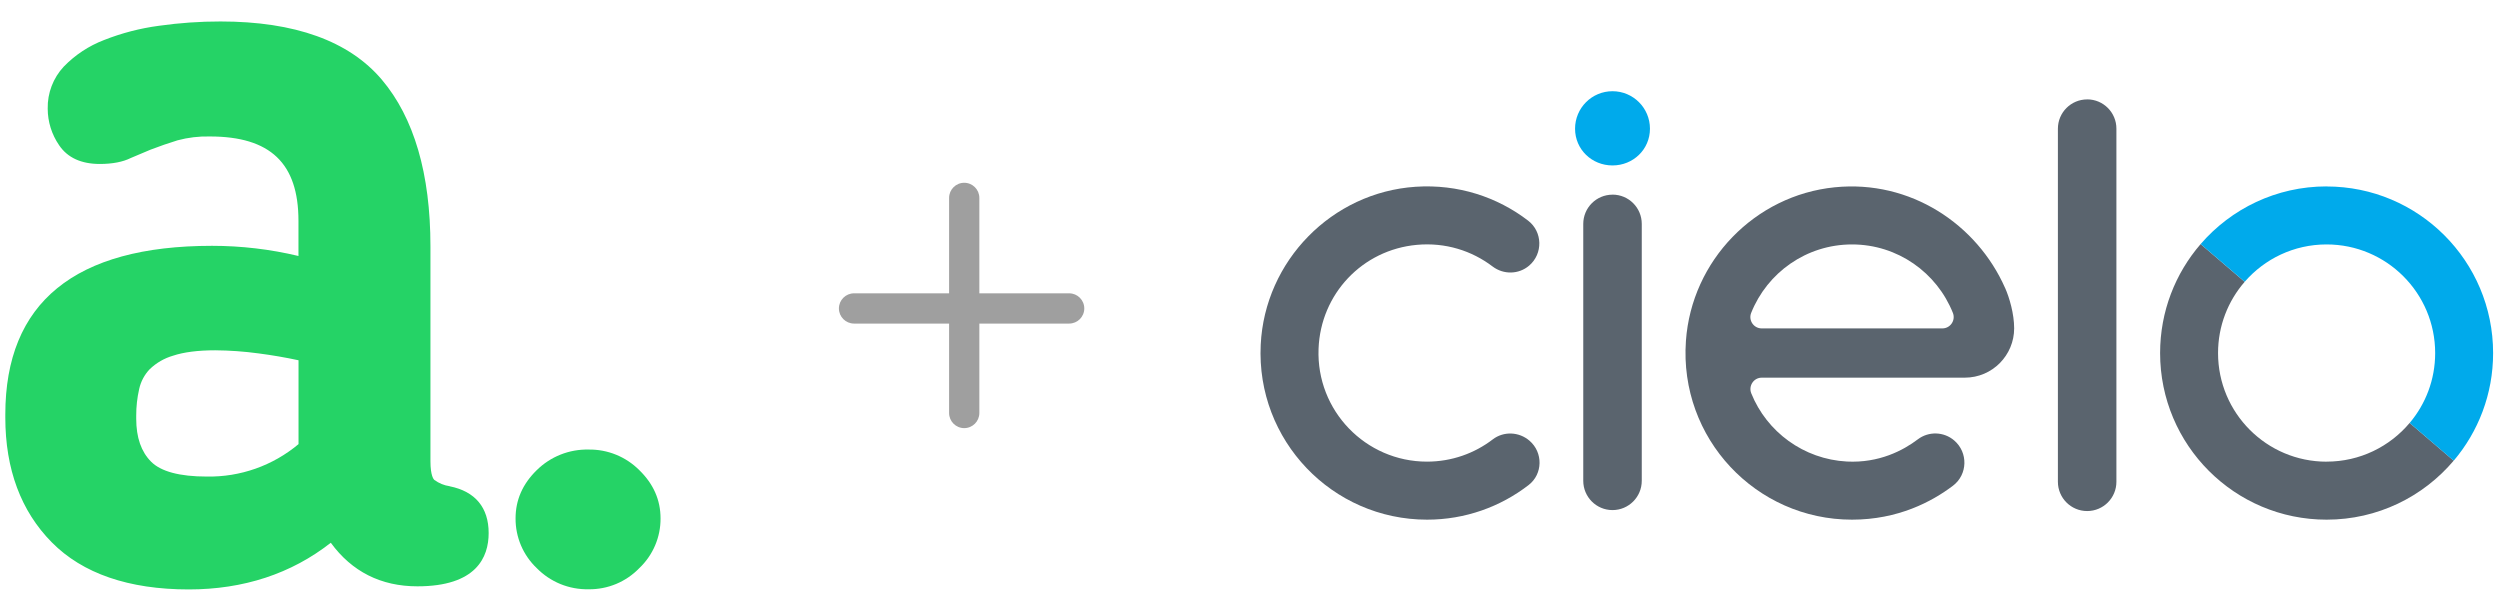
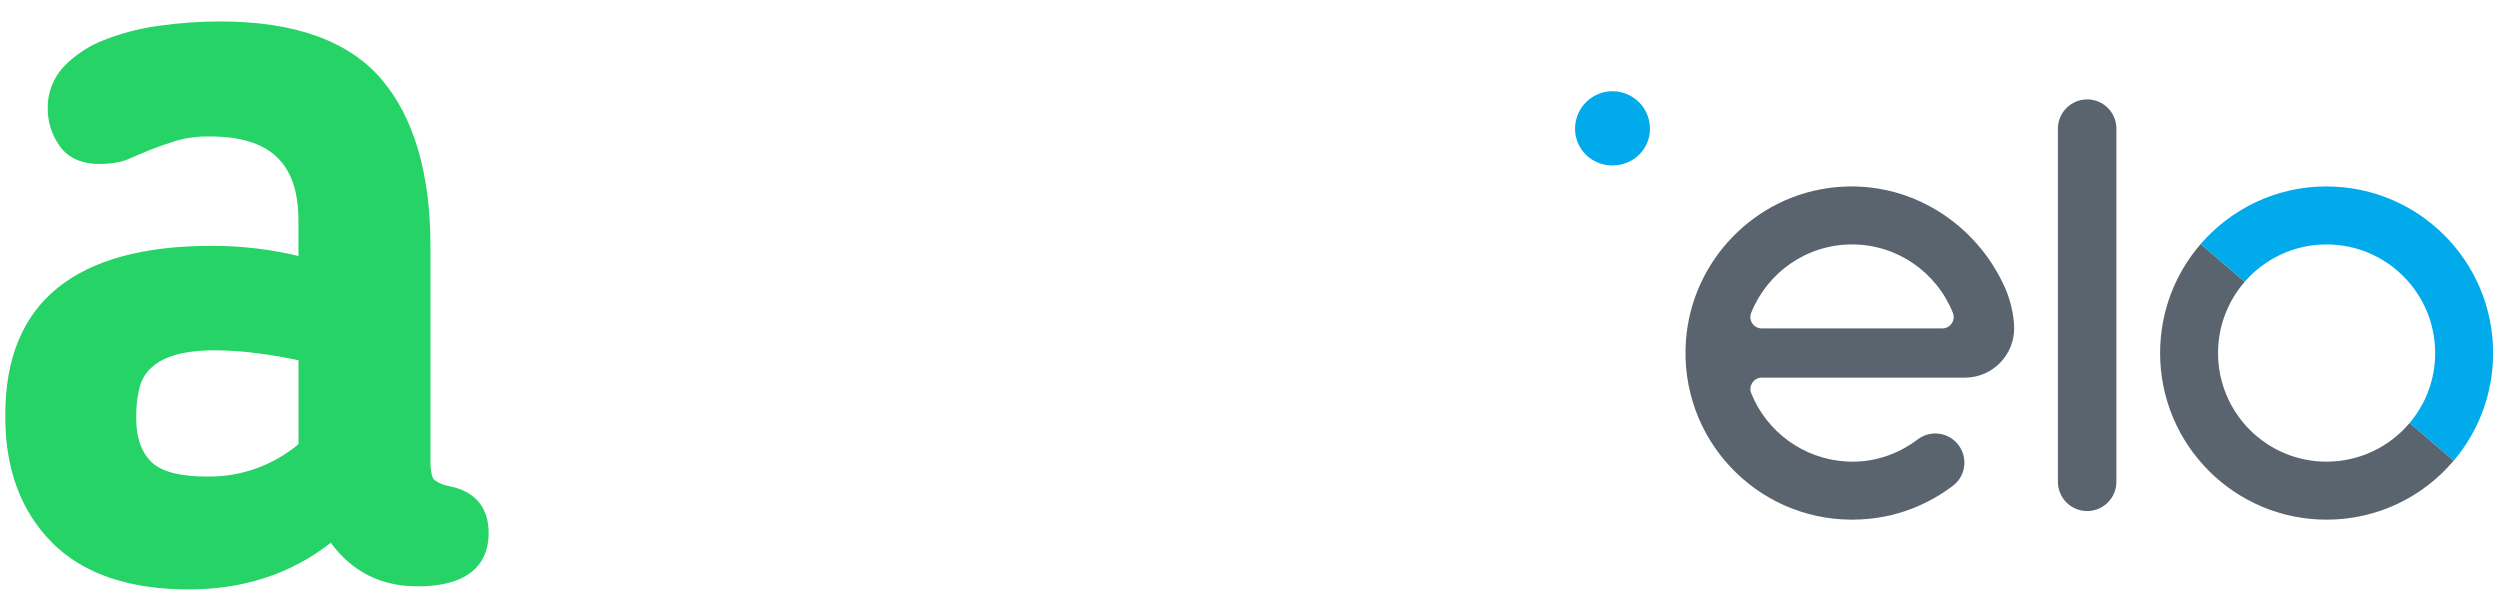
<svg xmlns="http://www.w3.org/2000/svg" width="119" height="29" viewBox="0 0 119 29" fill="none">
  <path d="M21.403 23.143C21.141 23.106 20.893 23.004 20.68 22.848C20.647 22.823 20.489 22.663 20.489 21.945V11.719C20.489 8.274 19.709 5.604 18.173 3.79C16.617 1.953 14.035 1.022 10.497 1.022C9.517 1.021 8.538 1.09 7.567 1.227C6.669 1.346 5.789 1.575 4.946 1.908C4.225 2.185 3.573 2.616 3.036 3.17C2.53 3.712 2.256 4.429 2.271 5.17C2.271 5.794 2.462 6.403 2.817 6.917C3.217 7.507 3.868 7.805 4.752 7.805C5.354 7.805 5.857 7.706 6.225 7.521L7.171 7.122C7.592 6.96 8.023 6.811 8.452 6.679C8.954 6.544 9.472 6.483 9.991 6.496C12.867 6.496 14.207 7.771 14.207 10.51V12.185C12.86 11.863 11.479 11.701 10.093 11.701C3.564 11.701 0.253 14.401 0.253 19.727V19.878C0.253 22.332 0.997 24.33 2.465 25.815C3.932 27.3 6.127 28.057 8.986 28.057C11.591 28.057 13.865 27.31 15.746 25.835C16.749 27.209 18.133 27.909 19.867 27.909C22.671 27.909 23.26 26.531 23.26 25.373C23.26 24.16 22.62 23.39 21.404 23.147L21.403 23.143ZM14.21 21.14C12.988 22.165 11.437 22.713 9.842 22.684C8.555 22.684 7.659 22.446 7.191 21.975C6.724 21.505 6.484 20.83 6.484 19.929V19.781C6.483 19.355 6.53 18.931 6.625 18.516C6.702 18.163 6.875 17.837 7.125 17.575C7.438 17.273 7.82 17.052 8.237 16.931C8.748 16.761 9.424 16.674 10.246 16.674C10.936 16.68 11.624 16.729 12.308 16.822C12.946 16.905 13.584 17.014 14.21 17.149V21.14Z" fill="#25D366" />
-   <path d="M31.442 24.674C31.445 25.117 31.357 25.555 31.183 25.962C31.009 26.369 30.754 26.737 30.433 27.041C30.12 27.366 29.745 27.622 29.329 27.796C28.913 27.969 28.466 28.055 28.016 28.049C27.557 28.058 27.102 27.974 26.677 27.801C26.253 27.627 25.868 27.369 25.547 27.041C25.227 26.736 24.972 26.369 24.799 25.962C24.626 25.555 24.538 25.117 24.541 24.674C24.541 23.801 24.876 23.037 25.547 22.381C25.872 22.06 26.258 21.808 26.682 21.639C27.106 21.47 27.559 21.389 28.016 21.399C28.464 21.392 28.909 21.475 29.325 21.644C29.74 21.813 30.117 22.064 30.433 22.381C31.106 23.037 31.442 23.801 31.442 24.674Z" fill="#25D366" />
-   <path fill-rule="evenodd" clip-rule="evenodd" d="M45.897 8.7C45.5 8.7 45.177 9.022 45.177 9.419V13.962L40.652 13.962C40.255 13.962 39.932 14.285 39.932 14.682C39.932 15.079 40.255 15.402 40.652 15.402L45.177 15.402V19.66C45.177 20.057 45.5 20.379 45.897 20.379C46.294 20.379 46.617 20.057 46.617 19.66V15.402L50.892 15.402C51.29 15.402 51.612 15.079 51.612 14.682C51.612 14.285 51.29 13.962 50.892 13.962L46.617 13.962V9.419C46.617 9.022 46.294 8.7 45.897 8.7Z" fill="#9F9F9F" />
  <path d="M99.349 4.732C98.58 4.732 97.956 5.355 97.956 6.126V22.933C97.956 23.701 98.578 24.326 99.349 24.326C100.117 24.326 100.741 23.704 100.741 22.933V6.123C100.741 5.355 100.119 4.73 99.349 4.73V4.732Z" fill="#5A646E" />
-   <path d="M76.755 9.266C75.987 9.266 75.363 9.888 75.363 10.659V22.886C75.363 23.655 75.985 24.28 76.755 24.28C77.523 24.28 78.148 23.657 78.148 22.886V10.657C78.148 9.888 77.526 9.264 76.755 9.264V9.266Z" fill="#5A646E" />
  <path d="M78.538 6.126C78.538 7.112 77.74 7.875 76.755 7.875C75.77 7.875 74.973 7.112 74.973 6.126C74.973 5.14 75.77 4.342 76.755 4.342C77.74 4.342 78.538 5.14 78.538 6.126Z" fill="#00AAEB" />
  <path d="M95.442 13.707C94.106 10.681 90.943 8.551 87.334 8.915C83.529 9.298 80.52 12.409 80.25 16.225C79.92 20.868 83.585 24.736 88.155 24.736C90.345 24.736 91.962 23.879 92.964 23.118C93.664 22.586 93.689 21.539 93.02 20.966C92.528 20.544 91.806 20.52 91.289 20.912C90.589 21.442 89.443 22.047 87.914 21.969C85.853 21.861 84.098 20.554 83.361 18.724C83.217 18.367 83.476 17.977 83.859 17.977H93.518C94.852 17.977 95.874 16.896 95.874 15.63C95.874 14.937 95.647 14.163 95.442 13.704V13.707ZM88.155 11.635C90.333 11.635 92.196 12.985 92.957 14.893C93.098 15.246 92.837 15.632 92.457 15.632H83.856C83.476 15.632 83.215 15.246 83.356 14.893C84.117 12.985 85.978 11.635 88.158 11.635H88.155Z" fill="#5A646E" />
  <path d="M110.746 21.976C107.893 21.976 105.579 19.661 105.579 16.806C105.579 15.508 106.057 14.322 106.847 13.414L104.75 11.618C103.548 13.009 102.821 14.822 102.821 16.806C102.821 21.186 106.369 24.736 110.746 24.736C113.173 24.736 115.343 23.645 116.796 21.927L114.699 20.132C113.751 21.259 112.331 21.974 110.746 21.974V21.976Z" fill="#5A646E" />
  <path d="M110.746 8.873C108.349 8.873 106.203 9.937 104.75 11.618L106.847 13.414C107.793 12.323 109.188 11.635 110.746 11.635C113.599 11.635 115.914 13.951 115.914 16.806C115.914 18.075 115.458 19.234 114.699 20.134L116.796 21.93C117.967 20.549 118.672 18.76 118.672 16.806C118.672 12.426 115.124 8.876 110.746 8.876V8.873Z" fill="#00AAEB" />
-   <path d="M72.802 20.976C72.307 20.551 71.578 20.517 71.059 20.912C70.191 21.578 69.103 21.974 67.925 21.974C65.004 21.974 62.651 19.548 62.763 16.603C62.86 13.995 64.845 11.892 67.442 11.655C68.801 11.53 70.061 11.935 71.046 12.684C71.568 13.08 72.29 13.068 72.788 12.643C73.451 12.075 73.431 11.035 72.739 10.503C71.273 9.378 69.403 8.756 67.384 8.89C63.397 9.156 60.205 12.414 60.01 16.408C59.788 20.968 63.419 24.736 67.928 24.736C69.747 24.736 71.424 24.121 72.761 23.089C73.444 22.562 73.456 21.537 72.802 20.976Z" fill="#5A646E" />
</svg>